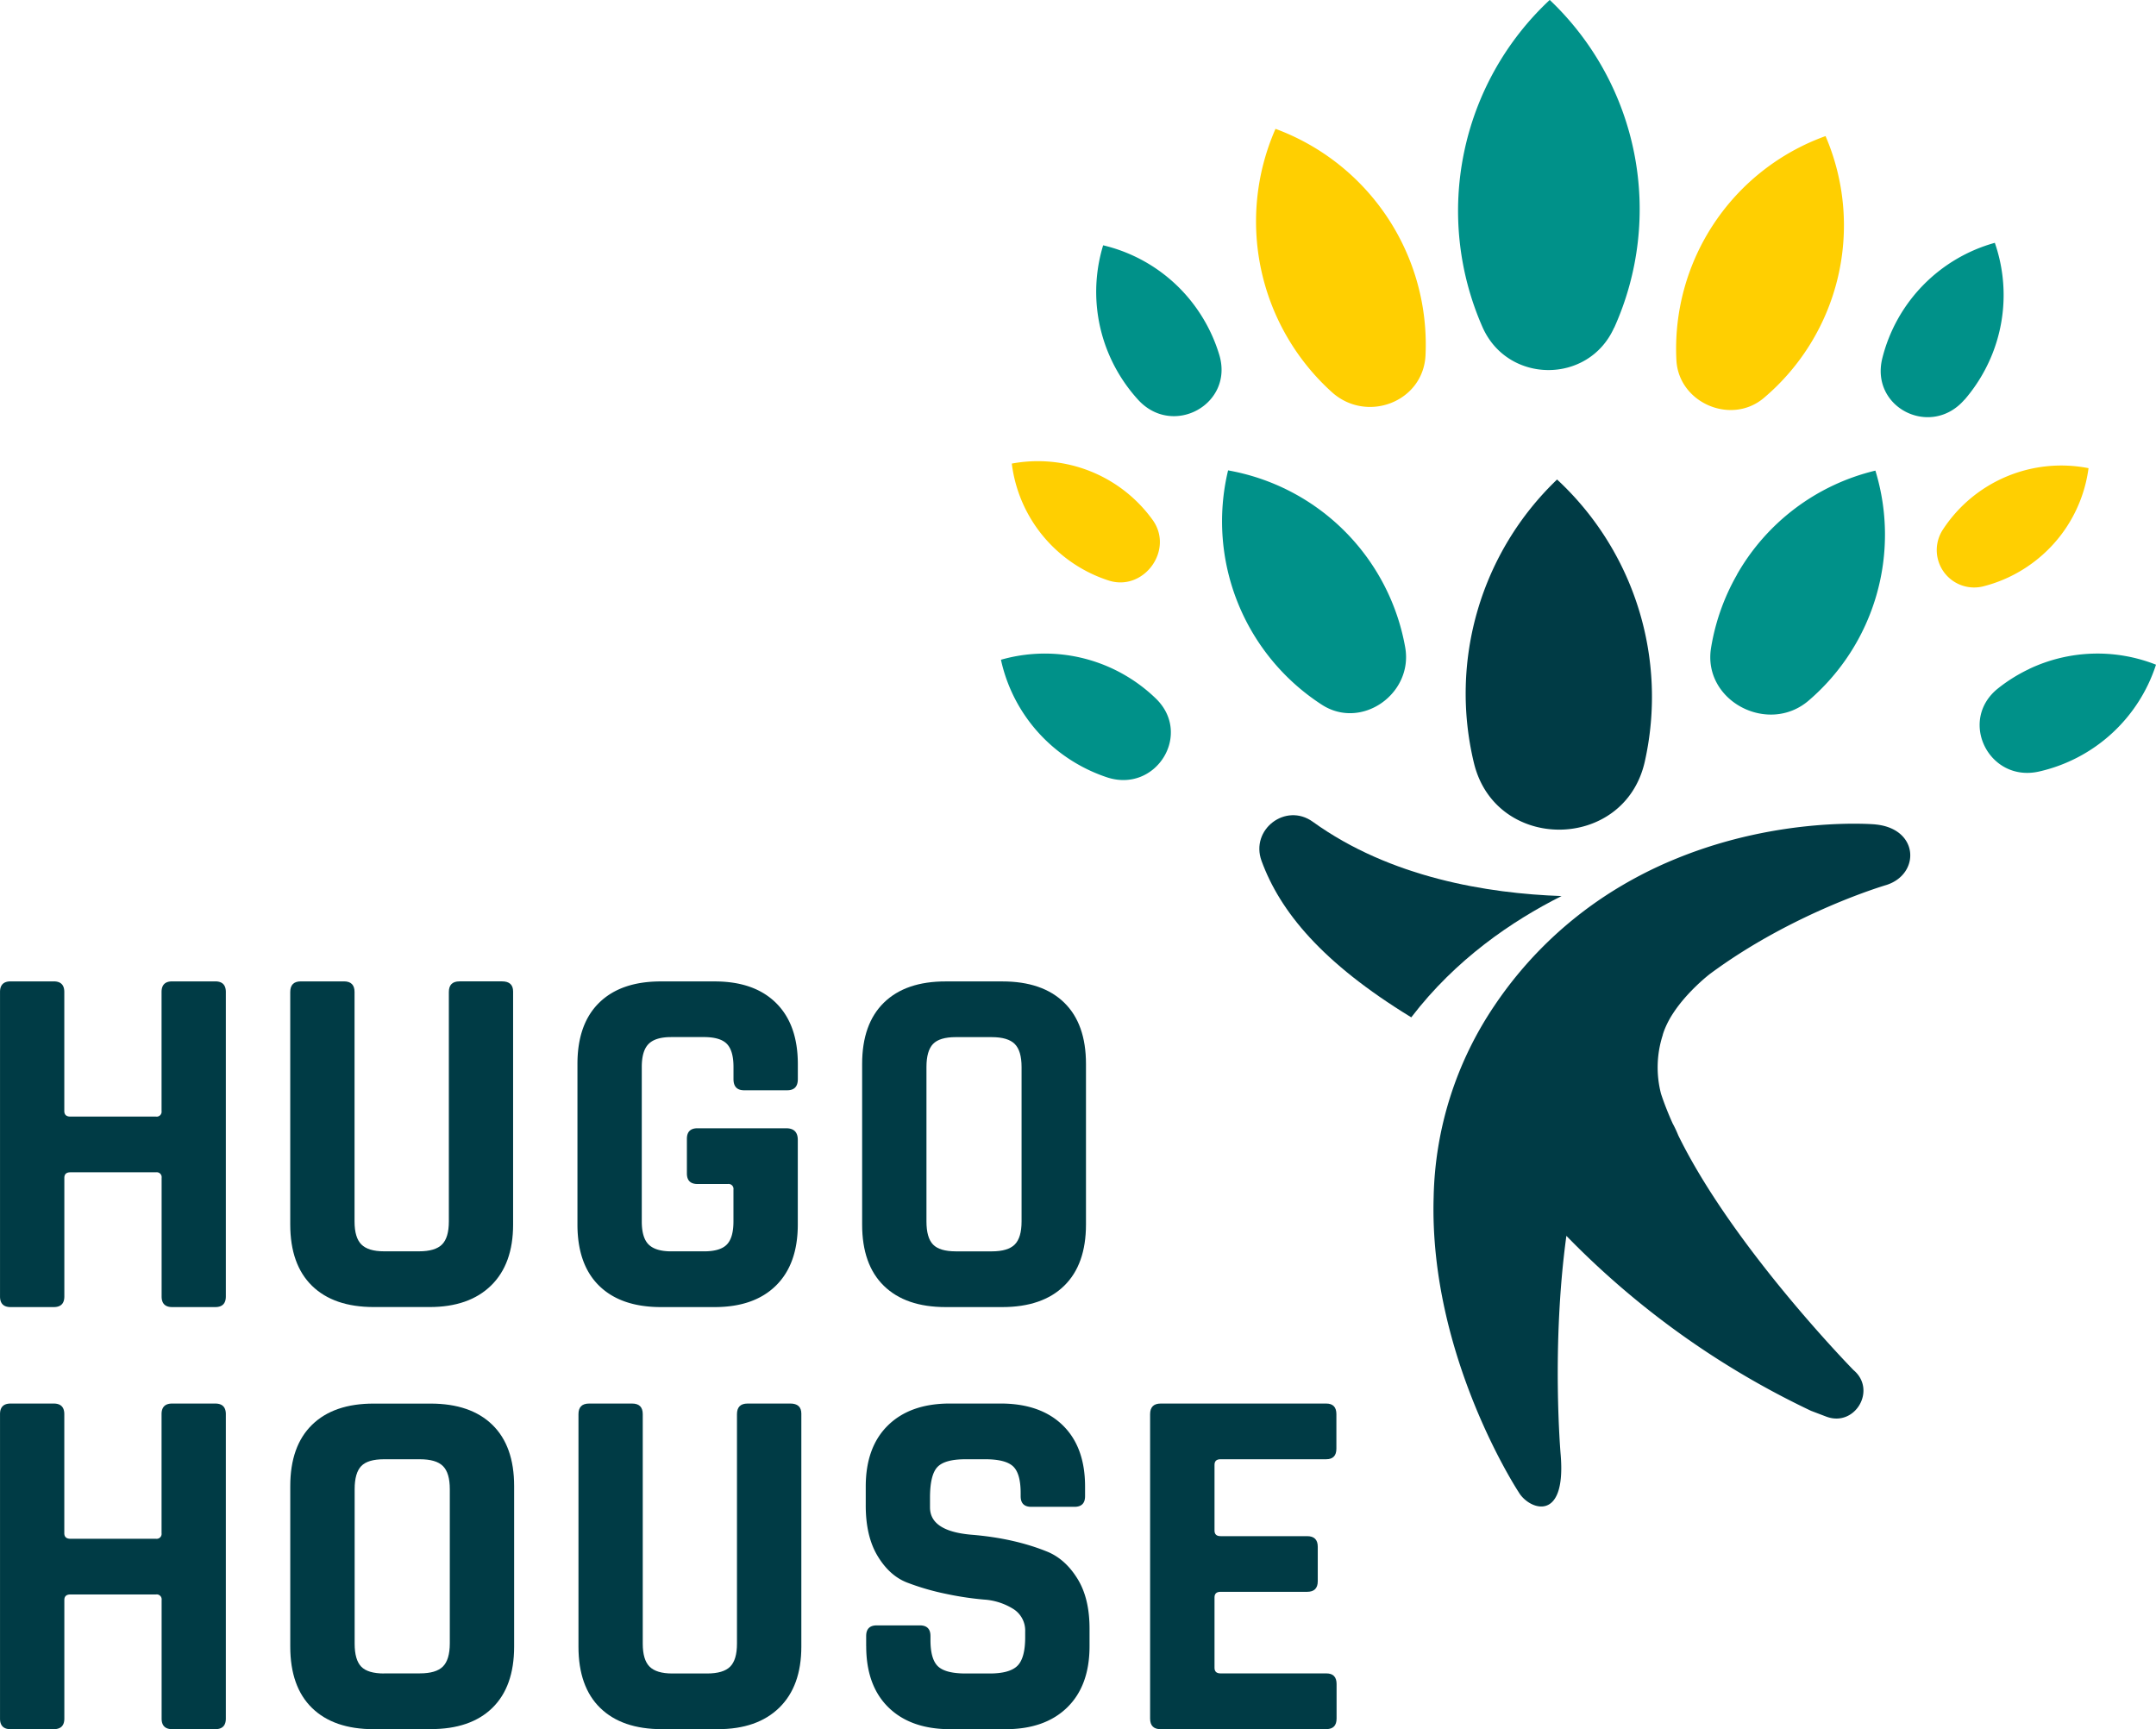
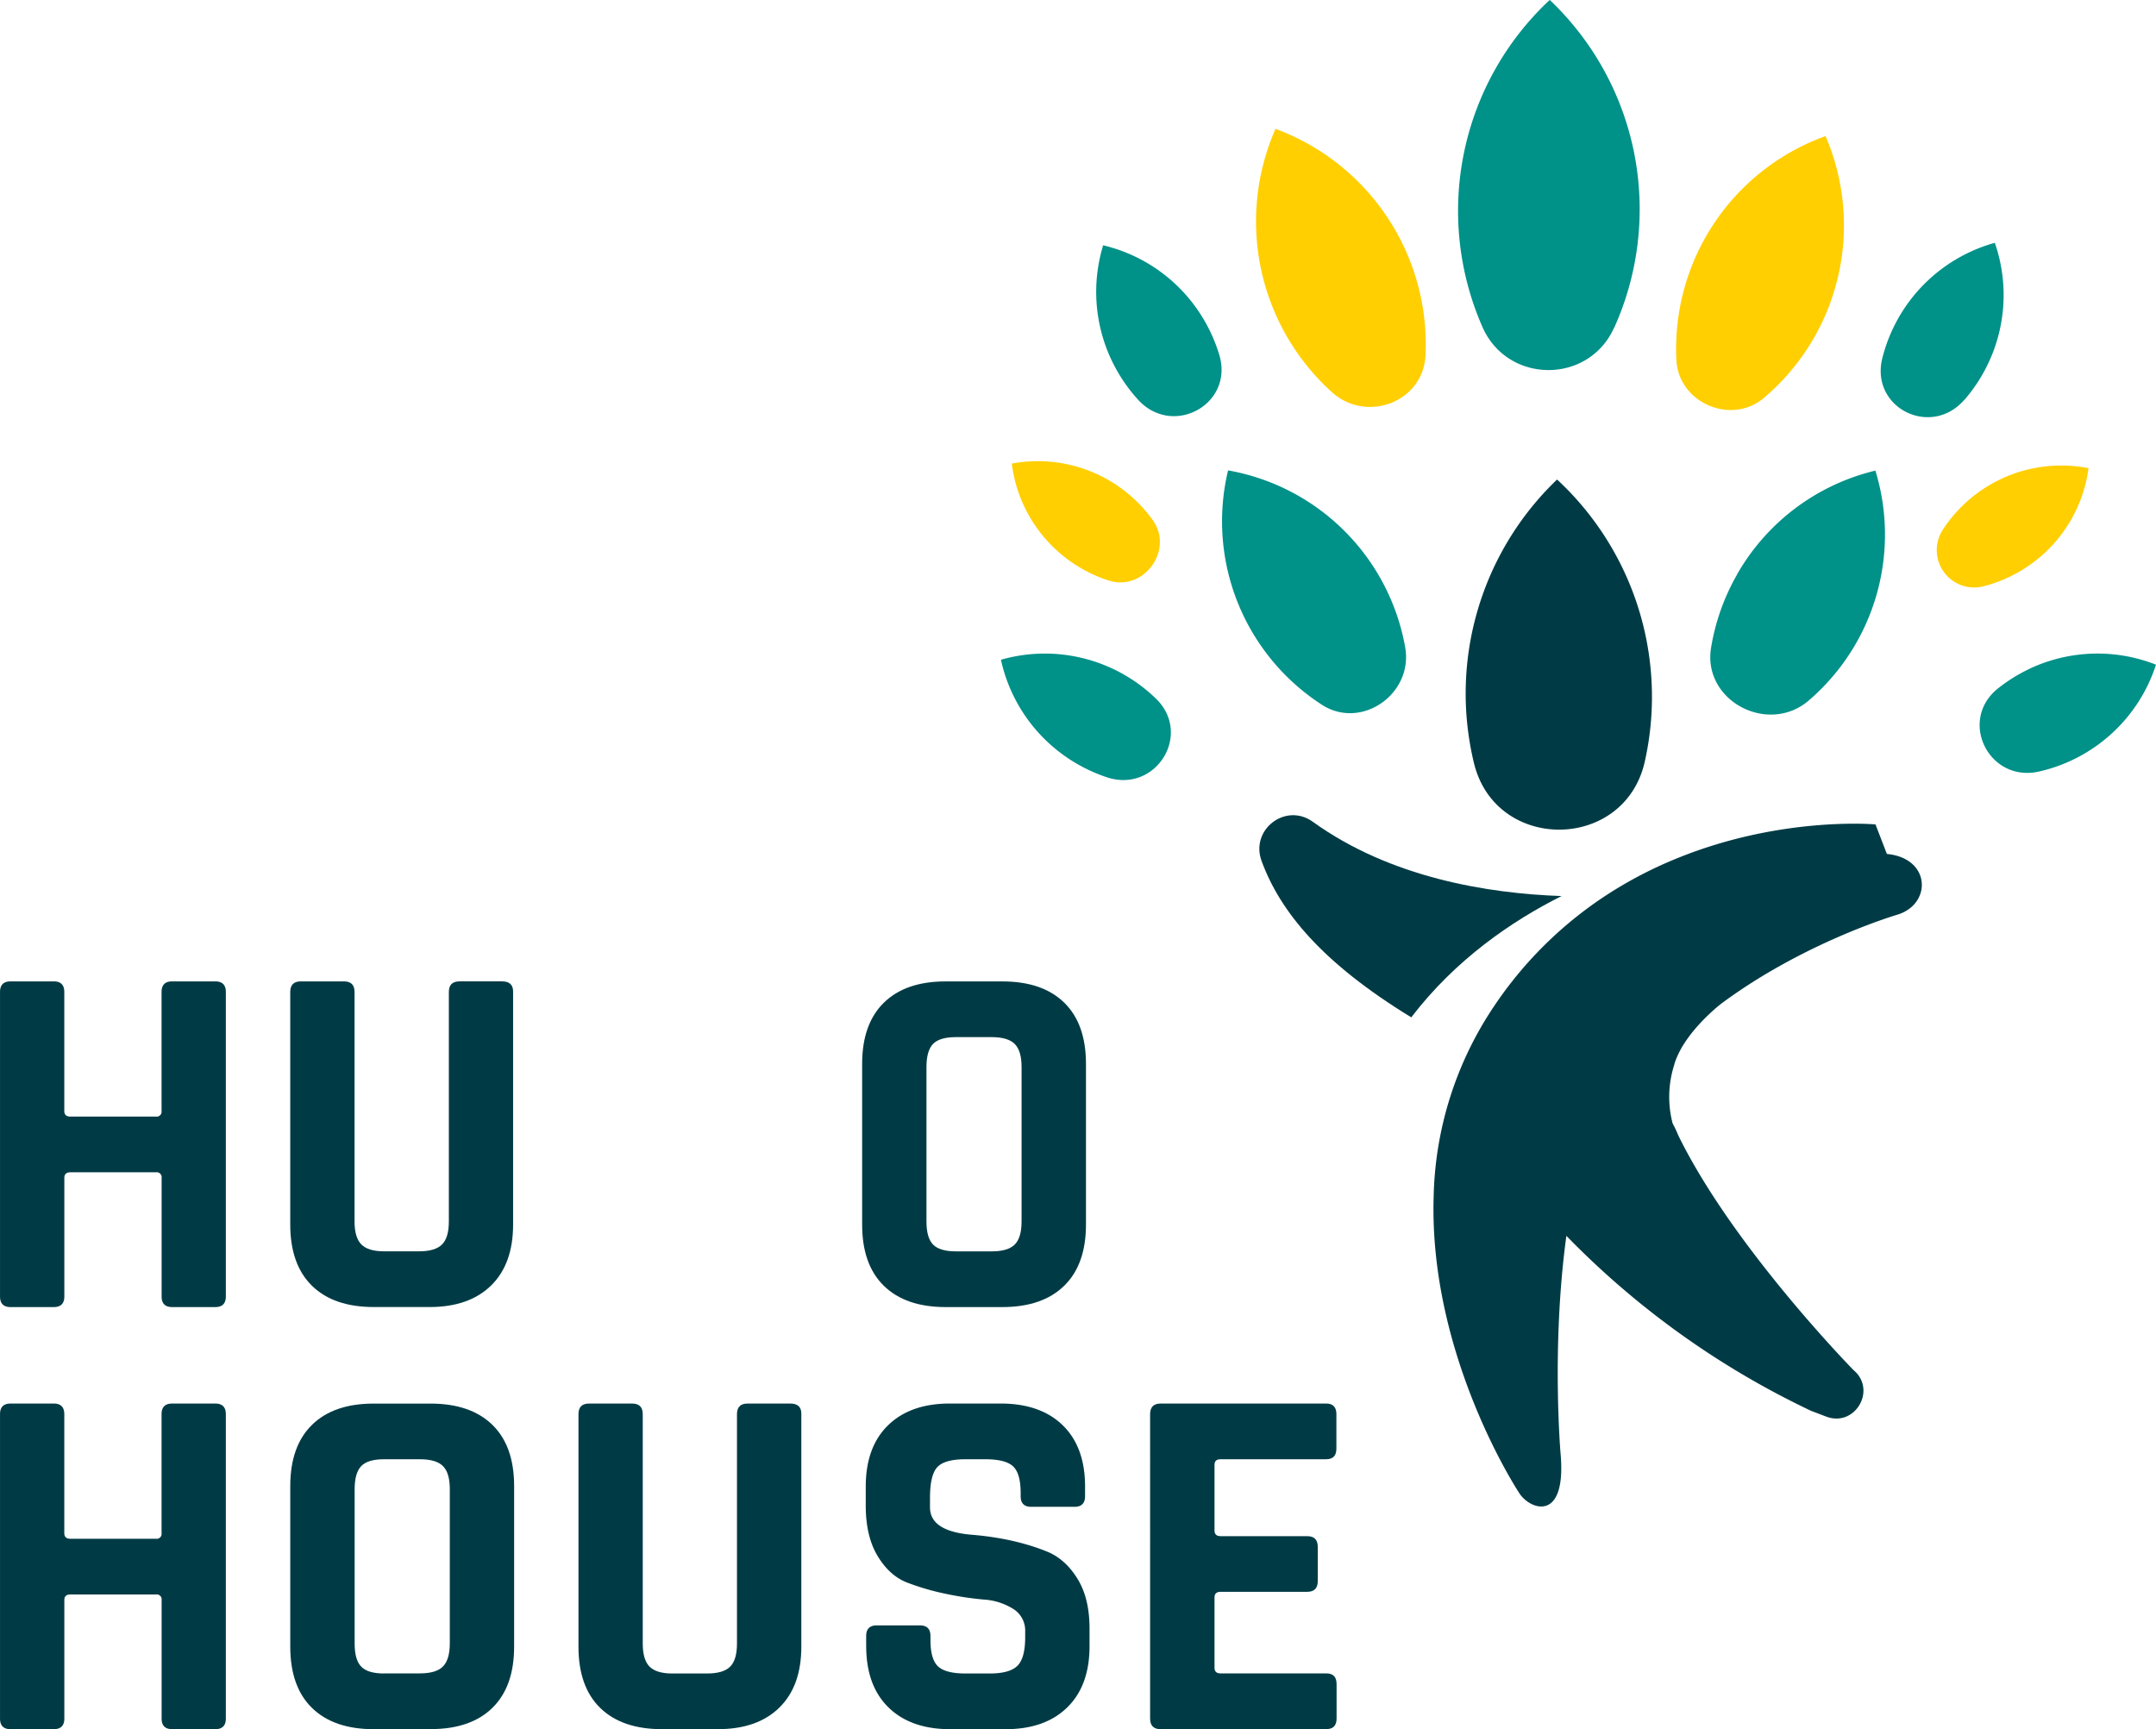
<svg xmlns="http://www.w3.org/2000/svg" id="Layer_7" data-name="Layer 7" viewBox="0 0 1015.96 814.9">
  <defs>
    <style>.cls-1{fill:#003b45;}.cls-2{fill:#009189;}.cls-3{fill:#ffcf01;}</style>
  </defs>
  <title>logo</title>
  <path class="cls-1" d="M211.35,671H191.05q-5,0-5-5V522.51q0-5,5-5h20.29q5,0,5,5v56.1c0,1.76,1,2.62,2.86,2.62h40.34a2.32,2.32,0,0,0,2.63-2.62v-56.1q0-5,5-5h20.29q5,0,5,5V666q0,5-5,5H267.2q-5,0-5-5V610.11a2.32,2.32,0,0,0-2.63-2.63H219.22c-1.91,0-2.86.87-2.86,2.63V666q0,5-5,5" transform="translate(-186.04 -55.03)" />
  <path class="cls-1" d="M402.53,517.5h20.05c3.5,0,5.25,1.59,5.25,4.78V632.07q0,18.62-10.38,28.77t-29,10.14H362.19q-18.86,0-29.11-10t-10.27-28.88V522.51q0-5,5-5h20.3q5,0,5,5V630.64q0,7.64,3.23,10.86T367,644.72h16.47q7.64,0,10.86-3.22t3.22-10.86V522.51c0-3.34,1.68-5,5-5" transform="translate(-186.04 -55.03)" />
-   <path class="cls-1" d="M522.83,671h-25.3q-18.85,0-29.11-10t-10.27-28.88V556.41q0-18.85,10.27-28.88t29.11-10h25.3q18.61,0,28.88,10.14T562,556.41v7.16q0,5.25-5,5.26H536.68q-5,0-5-5.26v-5.73q0-7.64-3.1-10.85t-10.74-3.23H502.3q-7.4,0-10.62,3.23t-3.22,10.85v72.81c0,5.09,1.07,8.72,3.22,10.85s5.68,3.23,10.62,3.23h15.52q7.64,0,10.74-3.23c2.07-2.14,3.1-5.76,3.1-10.85v-15A2.32,2.32,0,0,0,529,613H514.72c-3.34,0-5-1.68-5-5V591.73c0-3.34,1.67-5,5-5h41.77q5.49,0,5.49,5.49v39.85q0,18.62-10.26,28.77T522.83,671" transform="translate(-186.04 -55.03)" />
  <path class="cls-1" d="M658.4,671H631.68q-18.86,0-29.12-10t-10.26-28.88V556.41q0-18.85,10.26-28.88t29.12-10H658.4q18.86,0,29.12,10t10.26,28.88v75.66q0,18.85-10.26,28.88T658.4,671m-22-26.26h16.95q7.64,0,10.86-3.22t3.22-10.86v-72.8q0-7.64-3.22-10.86t-10.86-3.22H636.45q-7.65,0-10.74,3.22t-3.1,10.86v72.8q0,7.65,3.1,10.86t10.74,3.22" transform="translate(-186.04 -55.03)" />
  <path class="cls-1" d="M211.35,869.92H191.05q-5,0-5-5V721.46q0-5,5-5h20.29q5,0,5,5v56.1c0,1.76,1,2.62,2.86,2.62h40.34a2.32,2.32,0,0,0,2.63-2.62v-56.1q0-5,5-5h20.29q5,0,5,5V864.91q0,5-5,5H267.2q-5,0-5-5V809.05a2.32,2.32,0,0,0-2.63-2.62H219.22c-1.91,0-2.86.87-2.86,2.62v55.86q0,5-5,5" transform="translate(-186.04 -55.03)" />
  <path class="cls-1" d="M388.93,869.92H362.19q-18.85,0-29.11-10T322.82,831V755.36q0-18.85,10.26-28.88t29.11-10h26.74q18.85,0,29.12,10t10.26,28.88V831q0,18.85-10.26,28.88t-29.12,10m-22-26.26h16.95q7.64,0,10.86-3.22T398,829.59V756.79q0-7.64-3.22-10.86t-10.86-3.22H367q-7.65,0-10.74,3.22t-3.1,10.86v72.81q0,7.64,3.1,10.85T367,843.67" transform="translate(-186.04 -55.03)" />
  <path class="cls-1" d="M538.35,716.45H558.4c3.5,0,5.25,1.59,5.25,4.78V831q0,18.62-10.38,28.77t-29,10.14H498q-18.86,0-29.12-10T458.63,831V721.46q0-5,5-5h20.29q5,0,5,5V829.6q0,7.64,3.23,10.85t10.62,3.22h16.47q7.64,0,10.86-3.22t3.22-10.85V721.46q0-5,5-5" transform="translate(-186.04 -55.03)" />
  <path class="cls-1" d="M594.2,830.78V826c0-3.33,1.67-5,5-5H619.5c3.34,0,5,1.68,5,5v1.92q0,9.07,3.58,12.42t13.12,3.33h11.22q9.32,0,13-3.57t3.71-13.36v-2.87a12,12,0,0,0-5.61-10.62,29.69,29.69,0,0,0-14-4.43,148.49,148.49,0,0,1-18-2.74,116.06,116.06,0,0,1-18-5.25q-8.37-3.23-14-12.65T594,763.94v-8.35q0-18.61,10.5-28.87t29.12-10.27h23.87q18.85,0,29.36,10.27t10.5,28.87v4.54c0,3.34-1.68,5-5,5H672q-5,0-5-5V758.7q0-9.31-3.58-12.65t-13.13-3.34H641q-9.8,0-13.26,3.7t-3.46,14.45v4.53q0,11.23,19.58,12.89,20.27,1.66,36,8.11,8.37,3.58,14,12.77t5.6,23.51v8.11q0,18.61-10.51,28.88t-29.11,10.26h-26q-18.62,0-29.12-10.26t-10.5-28.88" transform="translate(-186.04 -55.03)" />
  <path class="cls-1" d="M811.09,869.92H733q-5,0-5-5V721.46q0-5,5-5h78c3.17,0,4.78,1.67,4.78,5v16.24c0,3.34-1.6,5-4.78,5H761.21c-1.92,0-2.86.88-2.86,2.62v31c0,1.75.95,2.63,2.86,2.63H802q5,0,5,5v16.23c0,3.33-1.67,5-5,5H761.21c-1.92,0-2.86.88-2.86,2.62V841c0,1.76.95,2.63,2.86,2.63h49.88c3.17,0,4.78,1.67,4.78,5v16.24c0,3.34-1.6,5-4.78,5" transform="translate(-186.04 -55.03)" />
  <path class="cls-2" d="M717,373.71a75.1,75.1,0,0,0-59.29-7.77,75.09,75.09,0,0,0,34.95,48.52,75.88,75.88,0,0,0,15,6.88c23.06,7.63,40.49-20.33,23-37.17A75.1,75.1,0,0,0,717,373.71" transform="translate(-186.04 -55.03)" />
  <path class="cls-2" d="M946.69,209.48A135.92,135.92,0,0,0,916.31,55a136,136,0,0,0-31.67,154.2c11.86,26.84,50,27,62,.26" transform="translate(-186.04 -55.03)" />
  <path class="cls-2" d="M809,387.18c18.65,12,43.05-5.21,39.21-27.06a103,103,0,0,0-83.47-83.42A102.93,102.93,0,0,0,809,387.18" transform="translate(-186.04 -55.03)" />
  <path class="cls-2" d="M753.77,206.44a75.1,75.1,0,0,0-47.9-35.81,75.18,75.18,0,0,0,6.73,59.42,76,76,0,0,0,9.74,13.36c16.38,17.94,45.26,2.11,38.26-21.15a75.48,75.48,0,0,0-6.83-15.83" transform="translate(-186.04 -55.03)" />
  <path class="cls-2" d="M1142.24,370.3a75.15,75.15,0,0,0-14.63,9.1c-19,15.08-4.38,44.59,19.31,39.21A75.44,75.44,0,0,0,1202,368.27a75.14,75.14,0,0,0-59.77,2" transform="translate(-186.04 -55.03)" />
  <path class="cls-3" d="M813.66,239.84c16.4,14.77,43.05,4.66,44.12-17.38a108.37,108.37,0,0,0-70.69-106.71,108.4,108.4,0,0,0,26.57,124.09" transform="translate(-186.04 -55.03)" />
  <path class="cls-3" d="M689.64,319a66.69,66.69,0,0,0,18.79,9.59c16.58,5.35,30.95-14.35,20.78-28.51a66.67,66.67,0,0,0-66.39-26.58A66.37,66.37,0,0,0,689.64,319" transform="translate(-186.04 -55.03)" />
  <path class="cls-2" d="M1004.55,325.85a102.7,102.7,0,0,0-12.23,34.56c-4,24.88,26.88,41.14,46,24.77a103,103,0,0,0,31.45-108.37,102.46,102.46,0,0,0-65.24,49" transform="translate(-186.04 -55.03)" />
  <path class="cls-2" d="M1111.81,243.37a75.94,75.94,0,0,0,9.72-14.28,75.11,75.11,0,0,0,4.52-59.63,75.45,75.45,0,0,0-53,54.33c-5.87,23.41,22.93,37.83,38.71,19.57" transform="translate(-186.04 -55.03)" />
  <path class="cls-3" d="M1017.19,242.58a106.48,106.48,0,0,0,29.09-123.42A106.5,106.5,0,0,0,976,224.7c1,20.14,25.77,30.88,41.2,17.88" transform="translate(-186.04 -55.03)" />
  <path class="cls-3" d="M1143,320.93a66.35,66.35,0,0,0,27.21-45.27,66.63,66.63,0,0,0-68.57,28.84,17.62,17.62,0,0,0,19.2,26.79A66.27,66.27,0,0,0,1143,320.93" transform="translate(-186.04 -55.03)" />
  <path class="cls-1" d="M880.59,414.58c10.2,42.26,71,41.76,80.52-.66A139.62,139.62,0,0,0,919.77,281a139.63,139.63,0,0,0-39.18,133.58" transform="translate(-186.04 -55.03)" />
  <path class="cls-1" d="M921.88,477.3c-34.82-1.21-80.65-8.66-117.21-35-12.76-9.21-29.56,3.64-24.16,18.43,8.7,23.76,28.35,47.94,70.55,73.73C872,507.08,898.58,489,921.88,477.3" transform="translate(-186.04 -55.03)" />
-   <path class="cls-1" d="M1069.82,443.54s-44.41-4.06-93.58,16a194.89,194.89,0,0,0-34,17.84,186.1,186.1,0,0,0-52,51.59,167,167,0,0,0-28.63,90.19c-2.24,74.91,40.06,139.05,40.06,139.05,4.68,8.14,22.63,15.11,19.77-17.94,0,0-4.42-50.69,2.72-102.84a399.81,399.81,0,0,0,115.27,82.45l7.14,2.72c13.58,5.18,24-12.57,12.89-21.91,0,0-56.69-57.76-82.56-110.57a53.85,53.85,0,0,0-2.69-5.71q-1.21-2.7-2.3-5.38-1.76-4.31-3.15-8.53a49.55,49.55,0,0,1,.77-27.57l.05-.14s0-.1,0-.14a28.72,28.72,0,0,1,1.1-3.06,42.74,42.74,0,0,1,3.74-7c6.78-10.42,17.06-18.33,17.06-18.33l.1-.09c39.46-29.32,83.42-42.1,83.42-42.1,16-5.15,15.4-26.59-5.27-28.52" transform="translate(-186.04 -55.03)" />
+   <path class="cls-1" d="M1069.82,443.54s-44.41-4.06-93.58,16a194.89,194.89,0,0,0-34,17.84,186.1,186.1,0,0,0-52,51.59,167,167,0,0,0-28.63,90.19c-2.24,74.91,40.06,139.05,40.06,139.05,4.68,8.14,22.63,15.11,19.77-17.94,0,0-4.42-50.69,2.72-102.84a399.81,399.81,0,0,0,115.27,82.45l7.14,2.72c13.58,5.18,24-12.57,12.89-21.91,0,0-56.69-57.76-82.56-110.57a53.85,53.85,0,0,0-2.69-5.71a49.55,49.55,0,0,1,.77-27.57l.05-.14s0-.1,0-.14a28.72,28.72,0,0,1,1.1-3.06,42.74,42.74,0,0,1,3.74-7c6.78-10.42,17.06-18.33,17.06-18.33l.1-.09c39.46-29.32,83.42-42.1,83.42-42.1,16-5.15,15.4-26.59-5.27-28.52" transform="translate(-186.04 -55.03)" />
</svg>